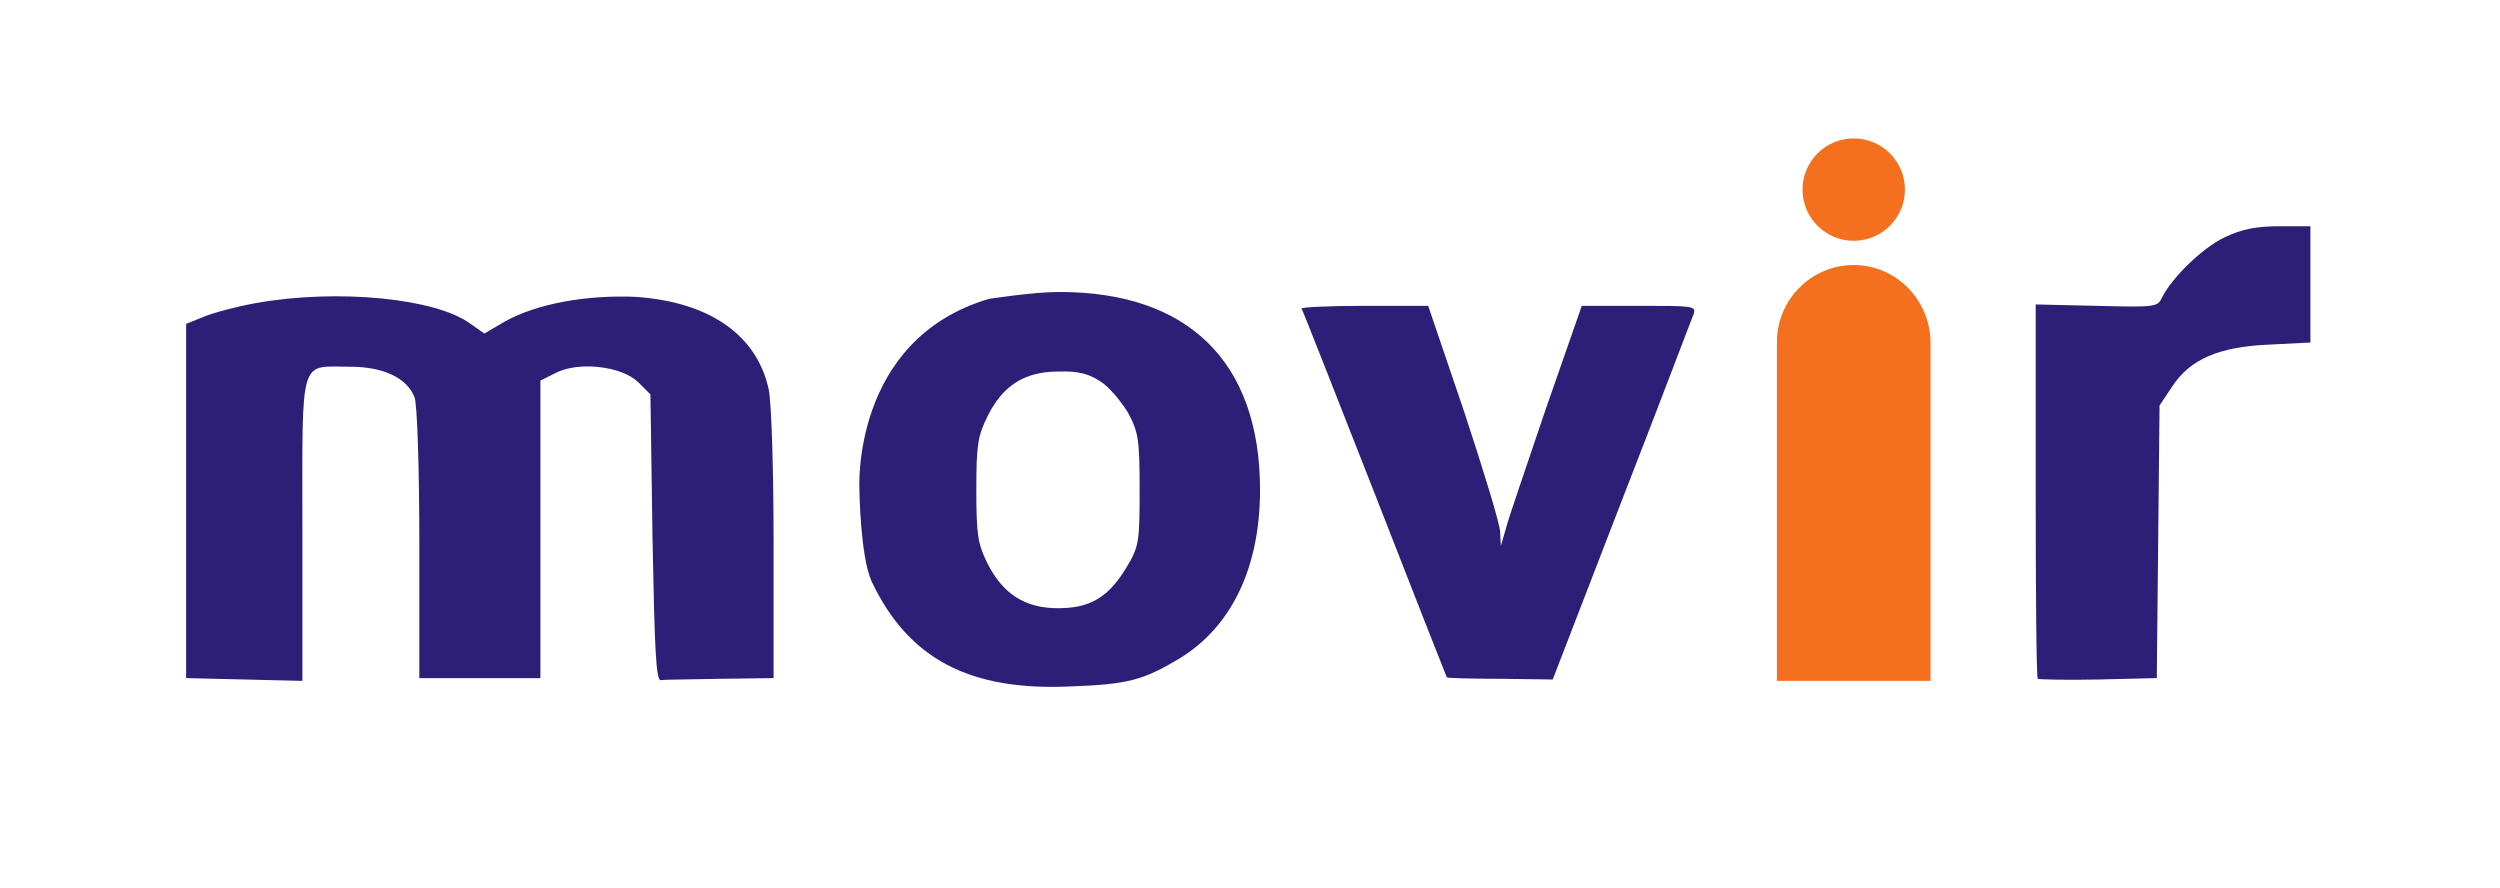
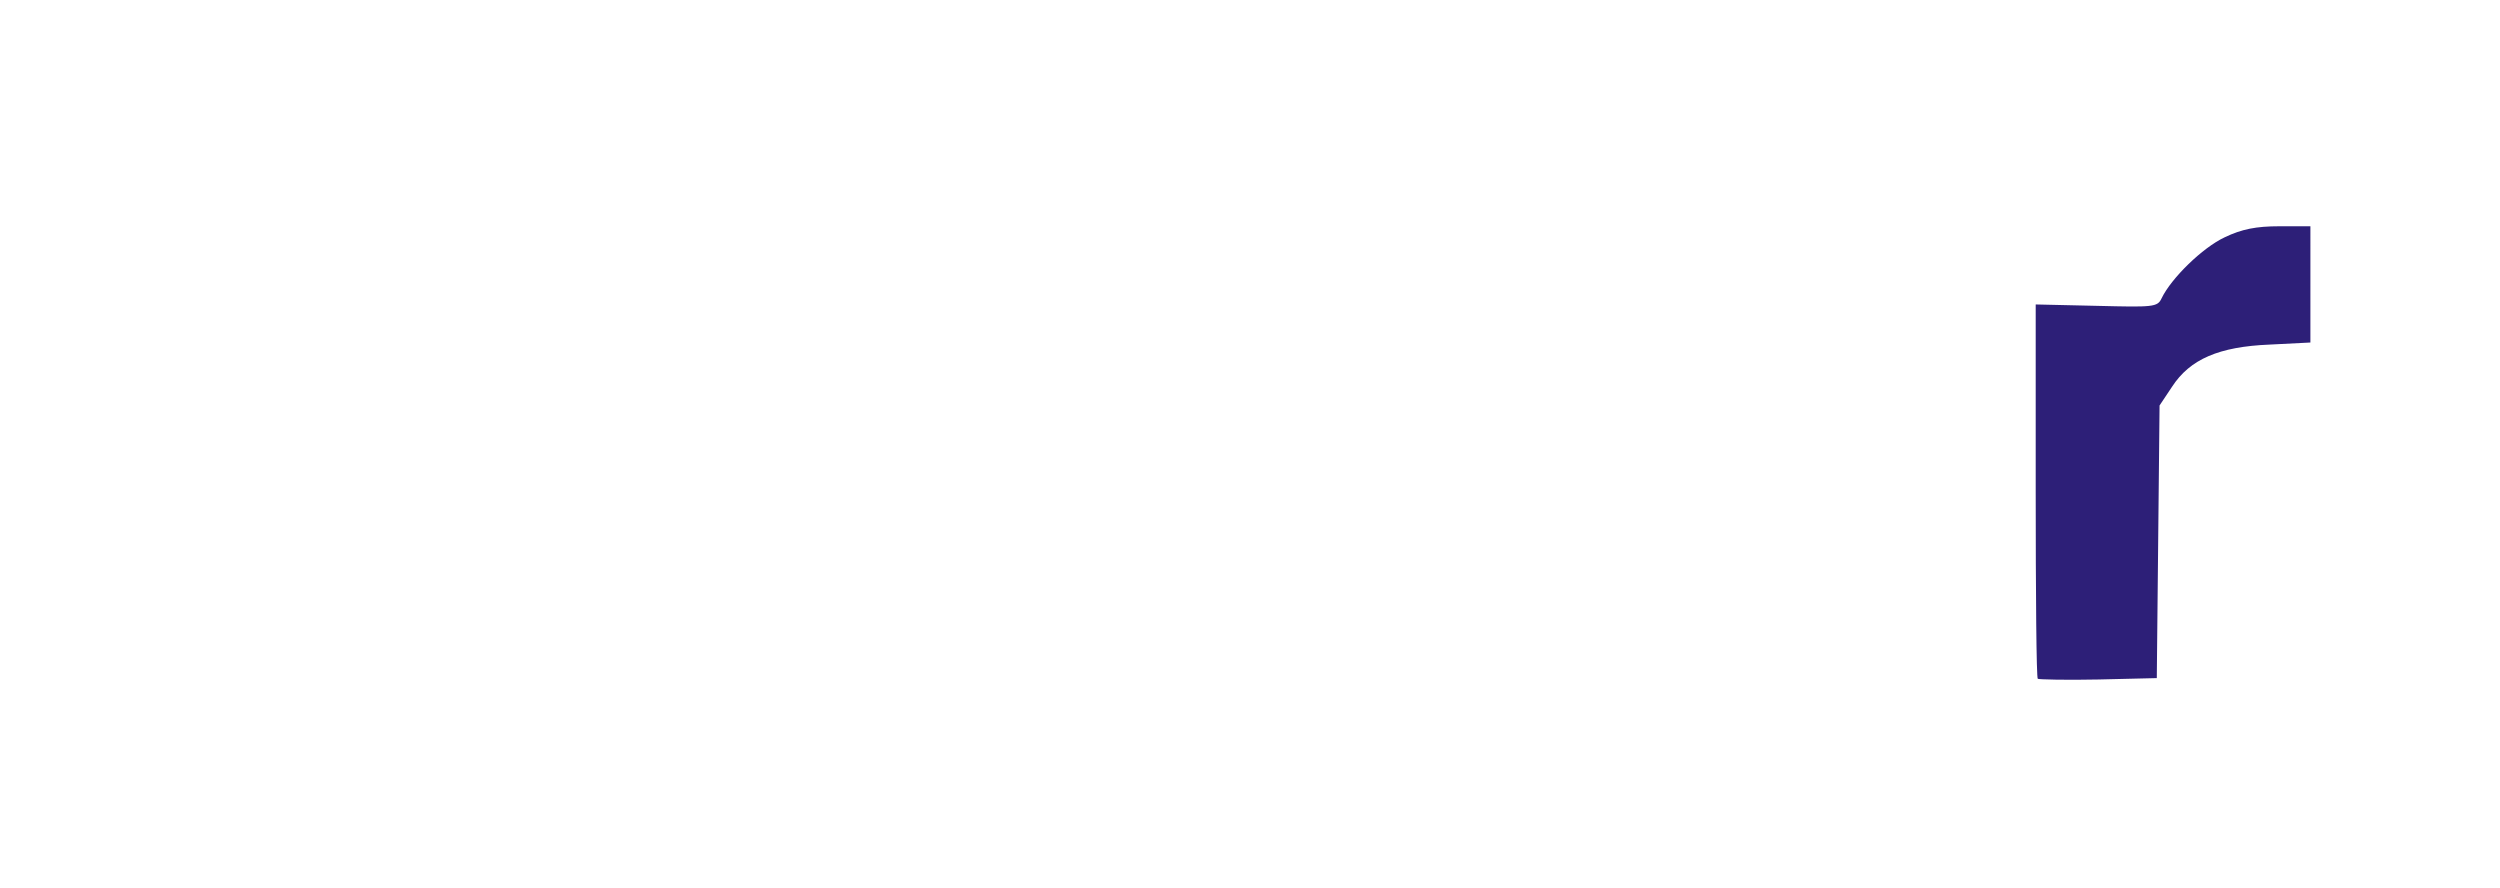
<svg xmlns="http://www.w3.org/2000/svg" id="body_1" style="enable-background:new 0 0 361.3 128.4;" version="1.1" viewBox="0 0 361.3 128.4" x="0px" xml:space="preserve" y="0px">
  <style type="text/css">
	.st0{enable-background:new    ;}
	.st1{fill:#2D1F78;}
	.st2{fill:#F4701F;enable-background:new    ;}
</style>
  <g class="st0">
    <path class="st1" d="M264.1,32.6" />
    <g>
      <path class="st1" d="M321.5,34.3c-3.2,1.5-7.7,5.9-9.1,8.8c-0.6,1.3-1.2,1.3-9.4,1.1l-8.8-0.2V71c0,14.7,0.1,27,0.3,27.1    c0.1,0.1,4.1,0.2,8.8,0.1l8.4-0.2l0.2-19.7l0.2-19.7l1.8-2.7c2.6-4,6.8-5.8,14.1-6.1l5.9-0.3V32.7h-4.5    C326.1,32.7,324,33.1,321.5,34.3L321.5,34.3z M321.5,34.3" />
-       <path class="st1" d="M124.2,70.7c0,0,0.1,9.7,1.8,13.4c5.3,11.1,14.1,15.8,28.8,15.1c8.2-0.3,10.4-0.9,15.6-4    c7.6-4.6,11.7-13.2,11.7-24.4c0-18.5-10.4-28.7-29.2-28.6c-3.6,0-10,1-10,1C123,49.1,124.2,70.7,124.2,70.7z M159,55.1    c1.3,0.8,3,2.9,4,4.5c1.5,2.8,1.7,3.8,1.7,11.1c0,7.7-0.1,8.3-1.9,11.3c-2.6,4.3-5.2,5.9-9.9,5.9c-4.8,0-8-2.1-10.2-6.5    c-1.4-2.8-1.6-4.2-1.6-10.6c0-6.4,0.2-7.8,1.6-10.6c2.2-4.5,5.4-6.5,10.2-6.5C155.8,53.6,157.3,54,159,55.1L159,55.1z M159,55.1" />
    </g>
-     <path class="st1" d="M37,43.8c-2.8,0.5-6.2,1.4-7.6,2l-2.5,1V98l16.8,0.4v-22c0-25.3-0.5-23.4,6.9-23.4c4.8,0,8.2,1.6,9.3,4.4   c0.4,0.9,0.7,10.2,0.7,21.2V98h17.5V55l2.2-1.1c3.3-1.7,9.5-1,11.9,1.3l1.8,1.8l0.3,20.7c0.3,16,0.5,20.7,1.2,20.6   c0.4-0.1,4.3-0.1,8.6-0.2l7.7-0.1V78.8c0-11-0.3-20.5-0.7-22.5c-1.7-7.9-8.6-12.7-19.3-13.4c-7.1-0.3-14.3,1-18.9,3.6L70,48.2   l-2-1.4C63,43.1,48.8,41.7,37,43.8L37,43.8z M37,43.8" />
-     <path class="st1" d="M188.1,44.6c0.2,0.3,4.9,12.3,10.6,26.8c5.6,14.4,10.3,26.3,10.4,26.5c0.1,0.1,3.6,0.2,7.8,0.2l7.5,0.1   l10-25.9c5.5-14.1,10.1-26.3,10.4-27c0.3-1.1-0.3-1.1-7.9-1.1h-8.3l-5.2,14.9c-2.8,8.3-5.5,16.1-5.8,17.4l-0.7,2.4l-0.1-2   c0-1.1-2.4-8.9-5.2-17.4l-5.2-15.3h-9.4C192,44.2,188,44.4,188.1,44.6L188.1,44.6z M188.1,44.6" />
    <path class="st1" d="M276,97.8" />
  </g>
-   <path class="st2" d="M267.9,38.3c-6.1,0-11.1,5-11.1,11.1v49h22.2v-49C278.9,43.3,274,38.3,267.9,38.3z" />
-   <circle class="st2" cx="267.9" cy="27.4" r="7.4" />
</svg>